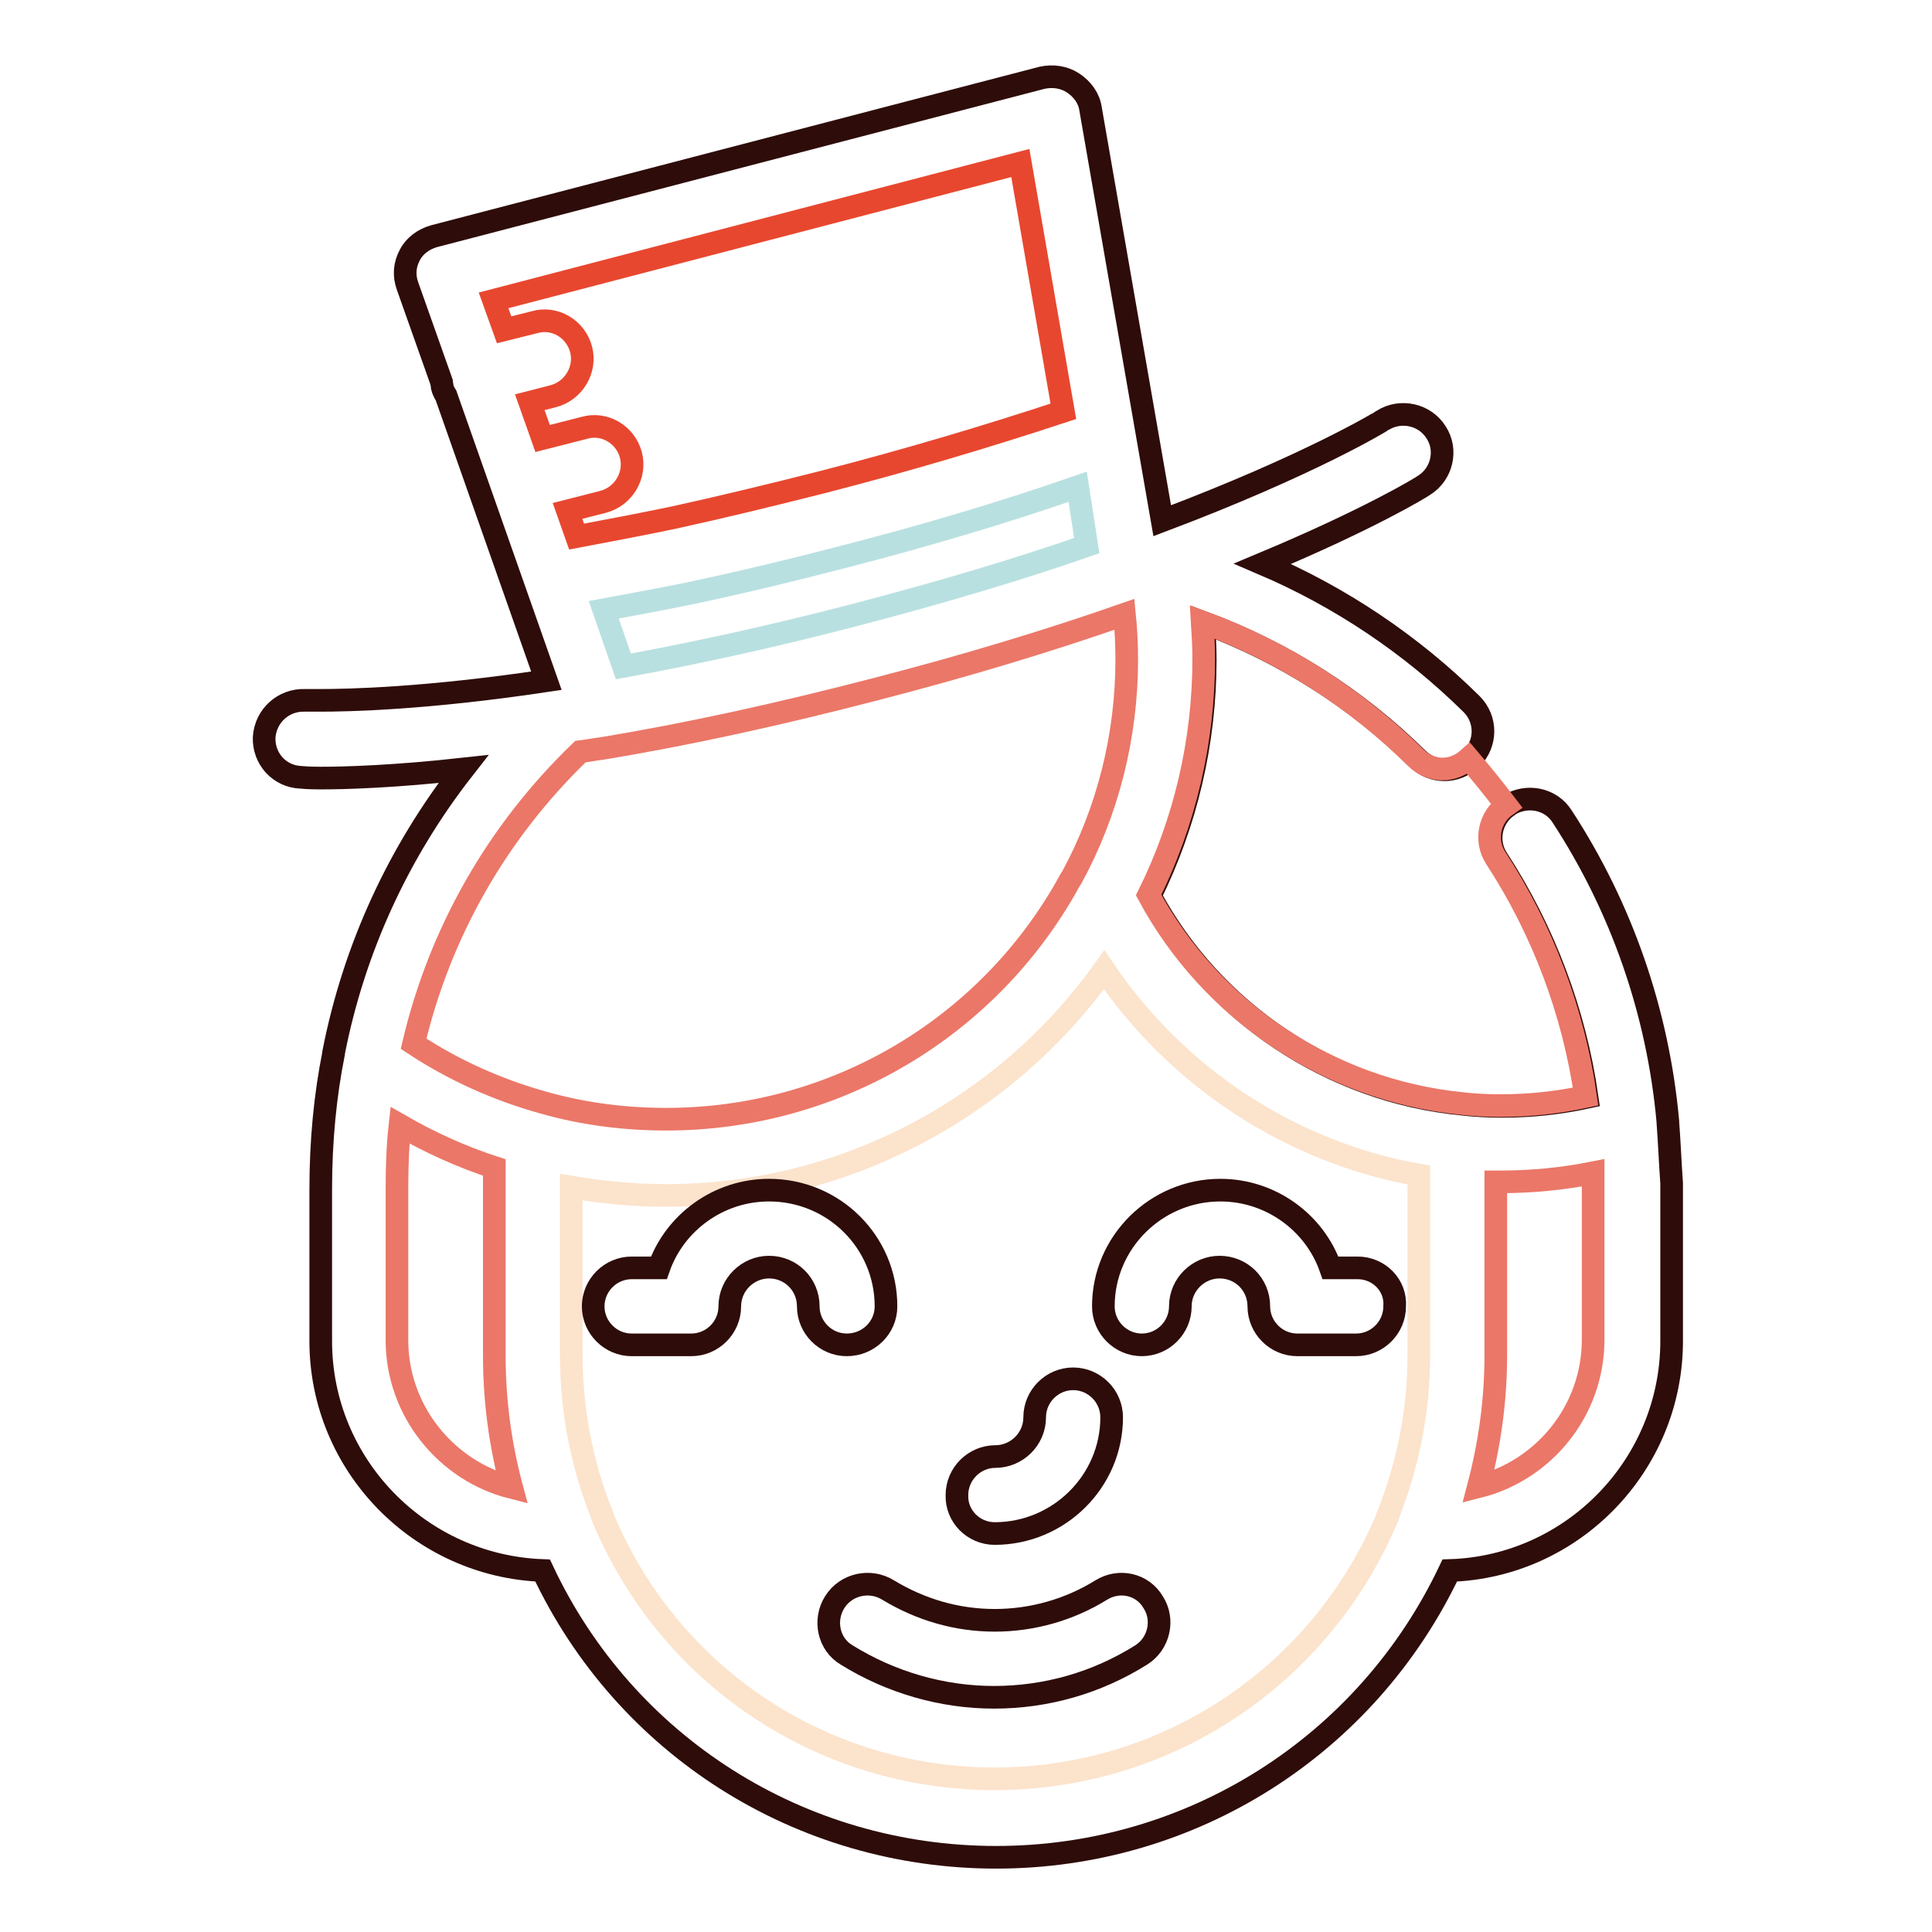
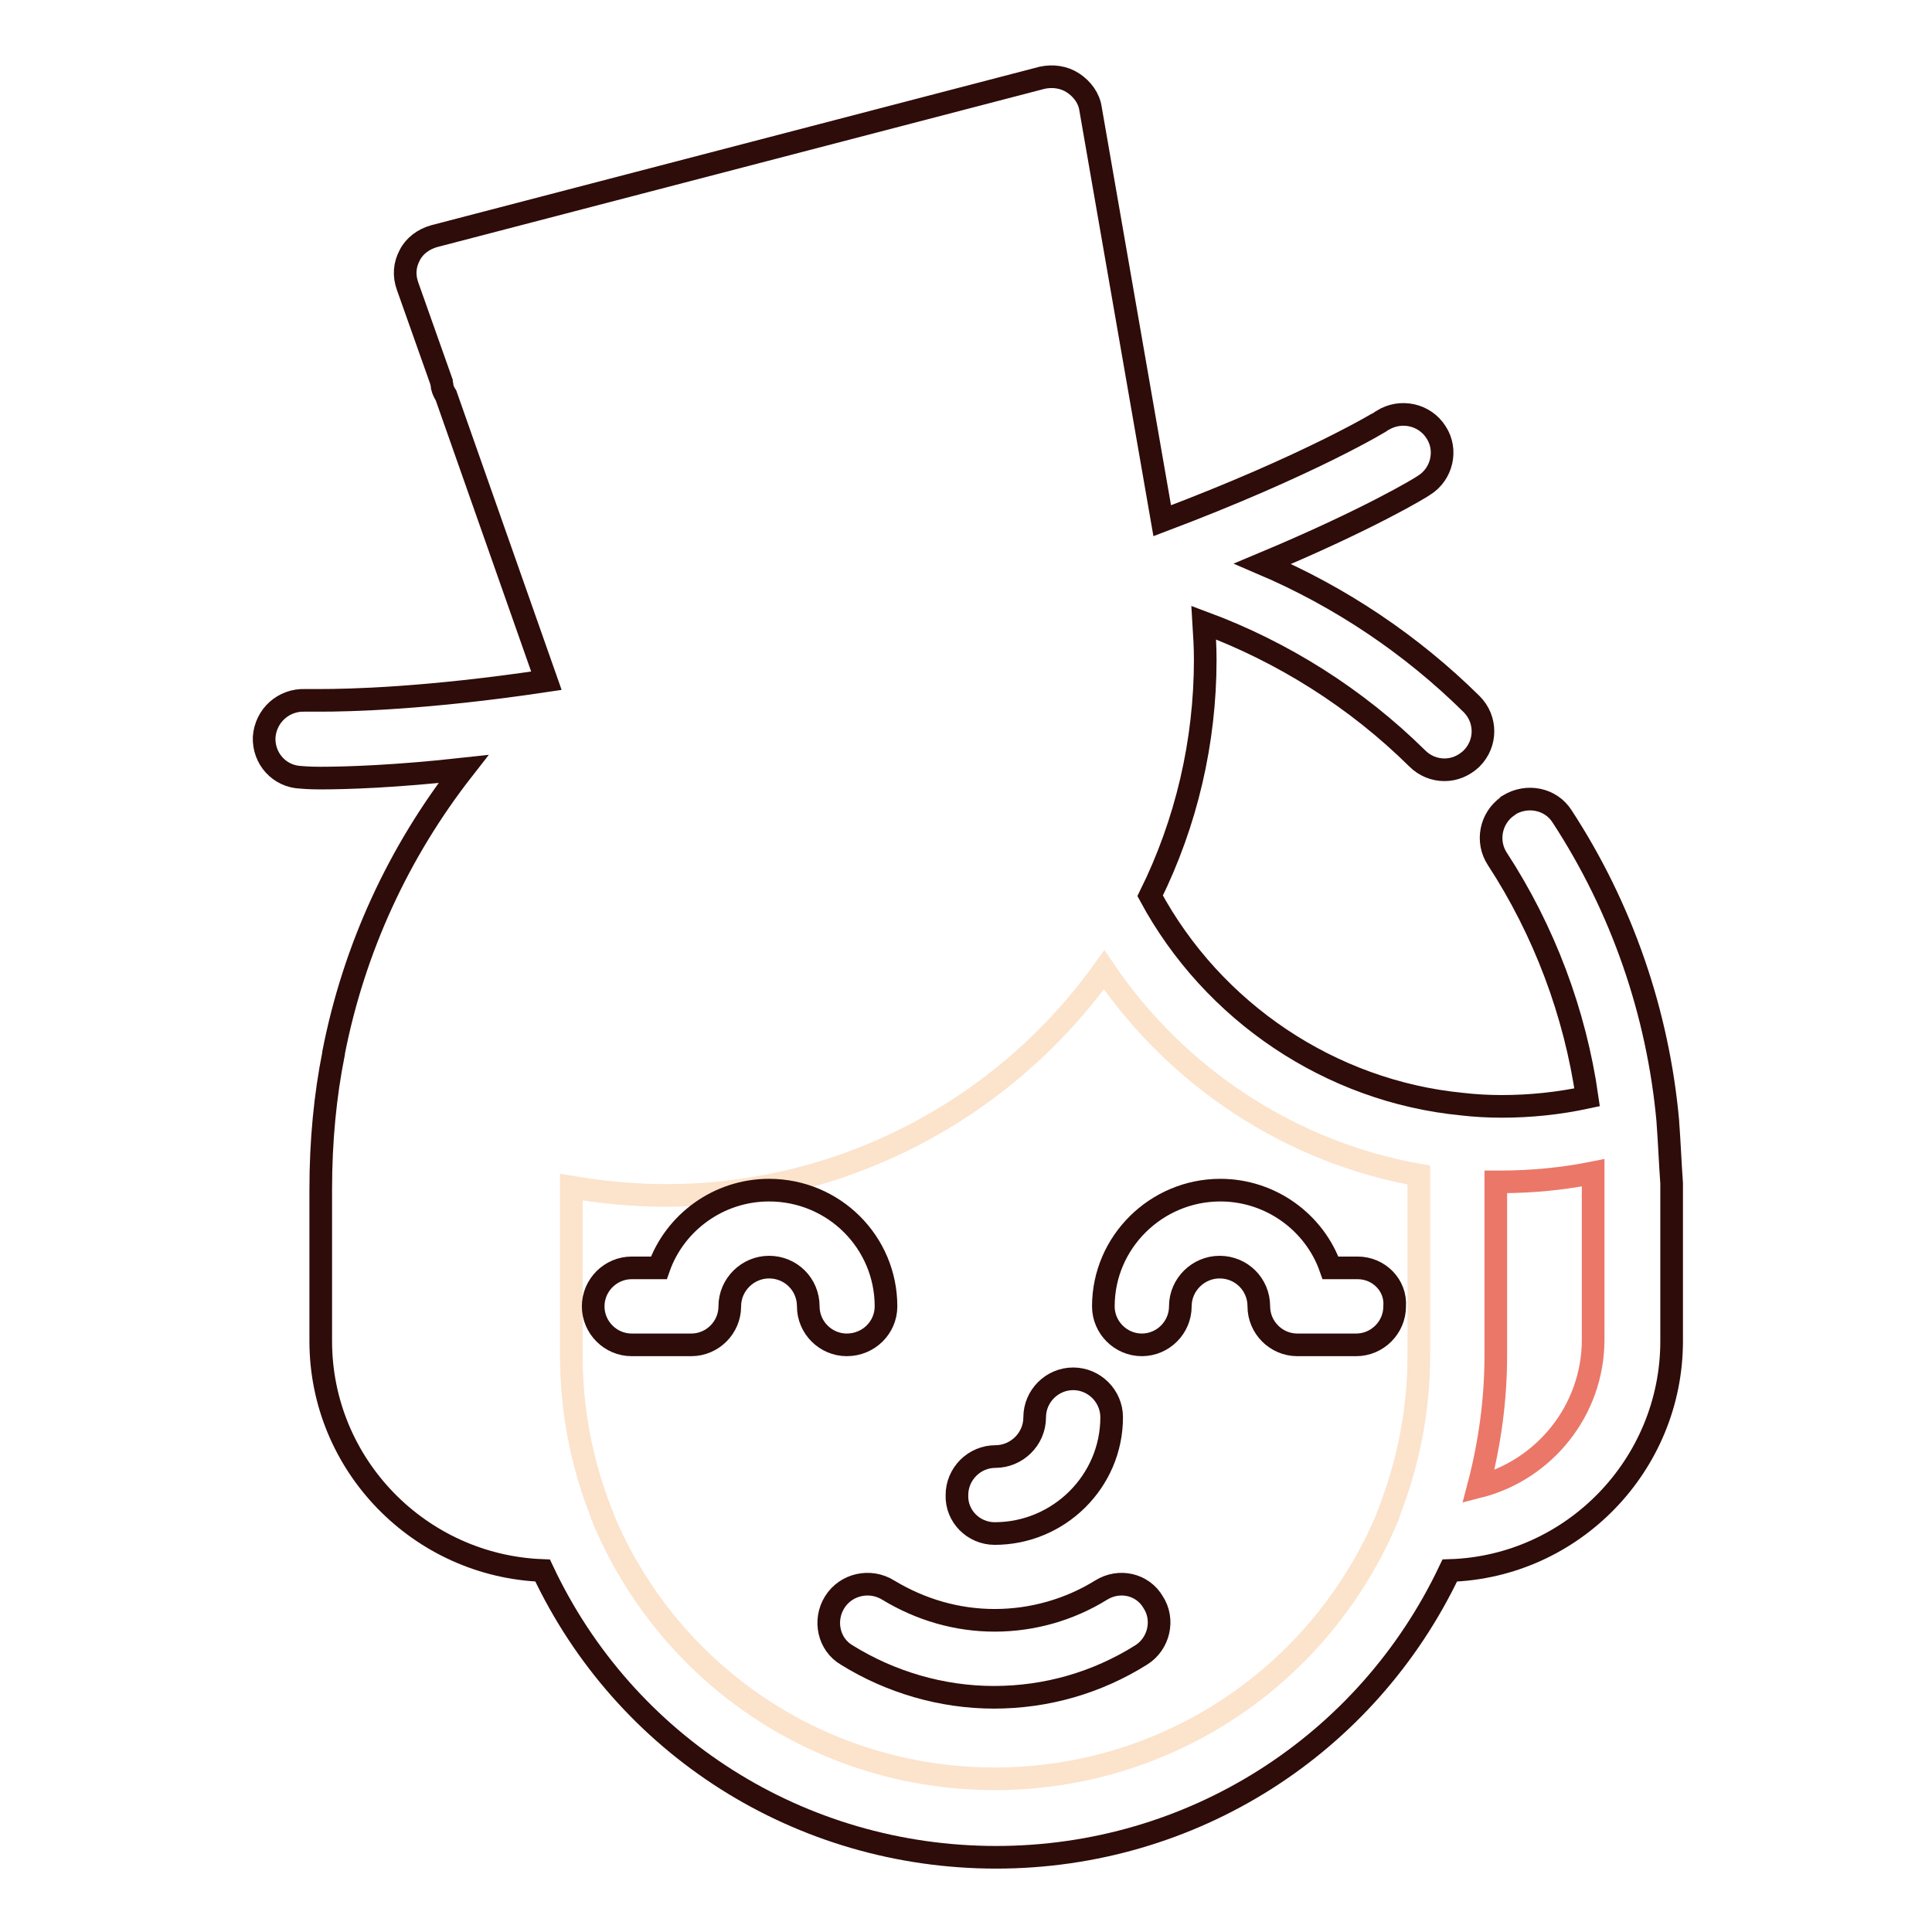
<svg xmlns="http://www.w3.org/2000/svg" version="1.1" x="0px" y="0px" viewBox="0 0 256 256" enable-background="new 0 0 256 256" xml:space="preserve">
  <g>
    <path stroke-width="3" fill-opacity="0" stroke="#2e0c09" d="M221,148.7c0-0.1,0-0.1,0-0.1c-1.3-14.4-6.1-28.3-14-40.4c-1.5-2.4-4.7-3-7.1-1.5c-0.1,0-0.1,0.1-0.1,0.1 c-2.3,1.6-2.9,4.7-1.4,7c6.2,9.5,10.3,20.4,11.9,31.6c-3.7,0.8-7.5,1.2-11.3,1.2c-1.8,0-3.6-0.1-5.3-0.3h0 c-17.4-1.7-33-12.2-41.3-27.6c4.8-9.7,7.3-20.4,7.3-31.3c0-1.6-0.1-3.3-0.2-4.9c10.5,3.9,20.2,10,28.3,18c1,1,2.3,1.5,3.6,1.5 c1.3,0,2.5-0.5,3.5-1.4l0.1-0.1c2-2,2-5.2,0-7.2c-8-7.9-17.4-14.2-27.7-18.6c14.1-5.9,21-10.1,21.4-10.4c2.4-1.5,3.1-4.7,1.6-7 c-1.5-2.4-4.7-3.1-7.1-1.6c-0.1,0.1-9.6,5.9-29.2,13.3l-9.5-54.6c-0.2-1.4-1.1-2.6-2.3-3.4c-1.2-0.8-2.7-1-4.1-0.7l-80.6,21 c-1.4,0.4-2.6,1.3-3.2,2.5c-0.7,1.3-0.8,2.7-0.3,4.1l4.5,12.7c0,0.2,0.1,0.4,0.1,0.7c0.1,0.4,0.3,0.8,0.5,1.1l13.3,37.8 c-16,2.4-26.3,2.6-30,2.6c-1.3,0-2,0-2,0c-2.8-0.1-5.2,2-5.4,4.9c-0.1,2.8,2,5.2,4.9,5.3c0.1,0,0.9,0.1,2.5,0.1 c3.5,0,9.9-0.2,19-1.2c-8.6,11-14.5,23.8-17.2,37.6c0,0,0,0.1,0,0.1c-1.1,5.5-1.7,11.5-1.7,18v20.1c0,16.4,13.1,29.8,29.4,30.4 c10.9,23.2,34.1,38,60.1,38c25.9,0,49.1-14.8,60.1-38c16.3-0.5,29.4-14,29.4-30.4v-20.9C221.3,154,221.2,151.3,221,148.7L221,148.7 z" />
-     <path stroke-width="3" fill-opacity="0" stroke="#eb7768" d="M187.6,100.4c-8.1-8-17.7-14.1-28.3-18c0.1,1.6,0.2,3.3,0.2,4.9c0,10.9-2.5,21.6-7.3,31.3 c8.3,15.4,23.9,25.8,41.3,27.6h0c1.7,0.2,3.5,0.3,5.3,0.3c3.8,0,7.6-0.4,11.3-1.2c-1.6-11.2-5.7-22.1-11.9-31.6 c-1.5-2.3-0.9-5.4,1.4-7c-1.6-2.1-3.3-4.2-5-6.2c-1,0.9-2.2,1.4-3.5,1.4C189.9,101.9,188.6,101.4,187.6,100.4z" />
-     <path stroke-width="3" fill-opacity="0" stroke="#eb7768" d="M52.6,157.4c0-2.9,0.1-5.6,0.4-8.3c4,2.3,8.2,4.2,12.5,5.6v25c0,5.9,0.8,11.8,2.3,17.4 c-8.7-2.2-15.2-10.2-15.2-19.5V157.4z M76.9,99.6c0.9-0.1,1.8-0.3,2.7-0.4c11.6-1.9,23.8-4.6,36.5-7.9c11.6-3,22.6-6.3,32.9-9.9 c0.2,2,0.3,4,0.3,6c0,10.1-2.5,20.1-7.3,28.9l-0.2,0.3c-10.7,19.6-31.2,31.7-53.5,31.7c-5.6,0-11-0.7-16.3-2.2 c-6.1-1.7-11.9-4.3-17.2-7.8C58.3,123.5,65.9,110.2,76.9,99.6z" />
-     <path stroke-width="3" fill-opacity="0" stroke="#e8472f" d="M108.9,63.9c-6.7,1.7-13.3,3.3-19.7,4.7c-4.3,0.9-8.6,1.7-12.8,2.5l-1.2-3.4l4.7-1.2 c2.7-0.7,4.4-3.5,3.7-6.2c-0.7-2.7-3.5-4.4-6.2-3.6l-5.5,1.4l-1.7-4.8l3.1-0.8c2.7-0.7,4.4-3.5,3.7-6.2c-0.7-2.7-3.5-4.4-6.2-3.6 l-4,1l-1.4-3.9l69.8-18.2l5.7,32.9C130.9,57.8,120.2,61,108.9,63.9z" />
-     <path stroke-width="3" fill-opacity="0" stroke="#b9e0e0" d="M144,72.3c-9.5,3.3-19.7,6.3-30.4,9.1c-10.7,2.8-21.1,5.1-31,6.9l-2.6-7.5c3.8-0.7,7.6-1.4,11.5-2.2 c6.6-1.4,13.3-3,20.2-4.8c10.9-2.8,21.3-5.9,31.1-9.3L144,72.3L144,72.3z" />
    <path stroke-width="3" fill-opacity="0" stroke="#fce3cc" d="M131.8,235.7c-22.9,0-43.3-13.7-52-34.8c0,0,0,0,0-0.1c-2.7-6.7-4.1-13.9-4.1-21.2v-22.3 c4.1,0.7,8.3,1.1,12.6,1.1c23.2,0,44.7-11.3,58-29.9c9.6,14.2,24.7,24.2,41.7,27.2v23.9c0,7.3-1.4,14.4-4.1,21.2c0,0,0,0,0,0.1 C175.1,222,154.7,235.7,131.8,235.7L131.8,235.7z" />
    <path stroke-width="3" fill-opacity="0" stroke="#eb7768" d="M211.1,156.6v20.9c0,9.4-6.5,17.3-15.2,19.5c1.5-5.7,2.3-11.5,2.3-17.4v-23h0.7c4.1,0,8.2-0.4,12.2-1.2 V156.6z" />
    <path stroke-width="3" fill-opacity="0" stroke="#2e0c09" d="M131.8,203.2c8.5,0,15.5-6.9,15.5-15.4c0-2.8-2.3-5.1-5.1-5.1c-2.8,0-5.1,2.3-5.1,5.1 c0,2.9-2.4,5.2-5.2,5.2c-2.8,0-5.1,2.3-5.1,5.1C126.7,200.9,129,203.2,131.8,203.2L131.8,203.2z M179.9,168h-3.6 c-2.1-6-7.9-10.3-14.6-10.3c-8.5,0-15.5,6.9-15.5,15.4c0,2.8,2.3,5.1,5.1,5.1s5.1-2.3,5.1-5.1c0-2.9,2.4-5.2,5.2-5.2 c2.9,0,5.2,2.3,5.2,5.2c0,2.8,2.3,5.1,5.1,5.1h7.8c2.8,0,5.1-2.3,5.1-5.1C185,170.3,182.7,168,179.9,168L179.9,168z M117.4,173.1 c0-8.5-6.9-15.4-15.5-15.4c-6.7,0-12.5,4.3-14.6,10.3h-3.6c-2.8,0-5.1,2.3-5.1,5.1c0,2.8,2.3,5.1,5.1,5.1h7.9 c2.8,0,5.1-2.3,5.1-5.1c0-2.9,2.4-5.2,5.2-5.2c2.9,0,5.2,2.3,5.2,5.2c0,2.8,2.3,5.1,5.1,5.1C115.1,178.2,117.4,175.9,117.4,173.1 L117.4,173.1z M145.9,210.7c-4.2,2.6-9.1,4-14.1,4c-5,0-9.8-1.4-14.1-4c-2.4-1.5-5.6-0.8-7.1,1.6c-1.5,2.4-0.8,5.6,1.6,7 c5.8,3.6,12.6,5.6,19.5,5.6c6.9,0,13.6-1.9,19.5-5.6c2.4-1.5,3.1-4.7,1.6-7C151.4,209.9,148.3,209.2,145.9,210.7L145.9,210.7z" />
  </g>
</svg>